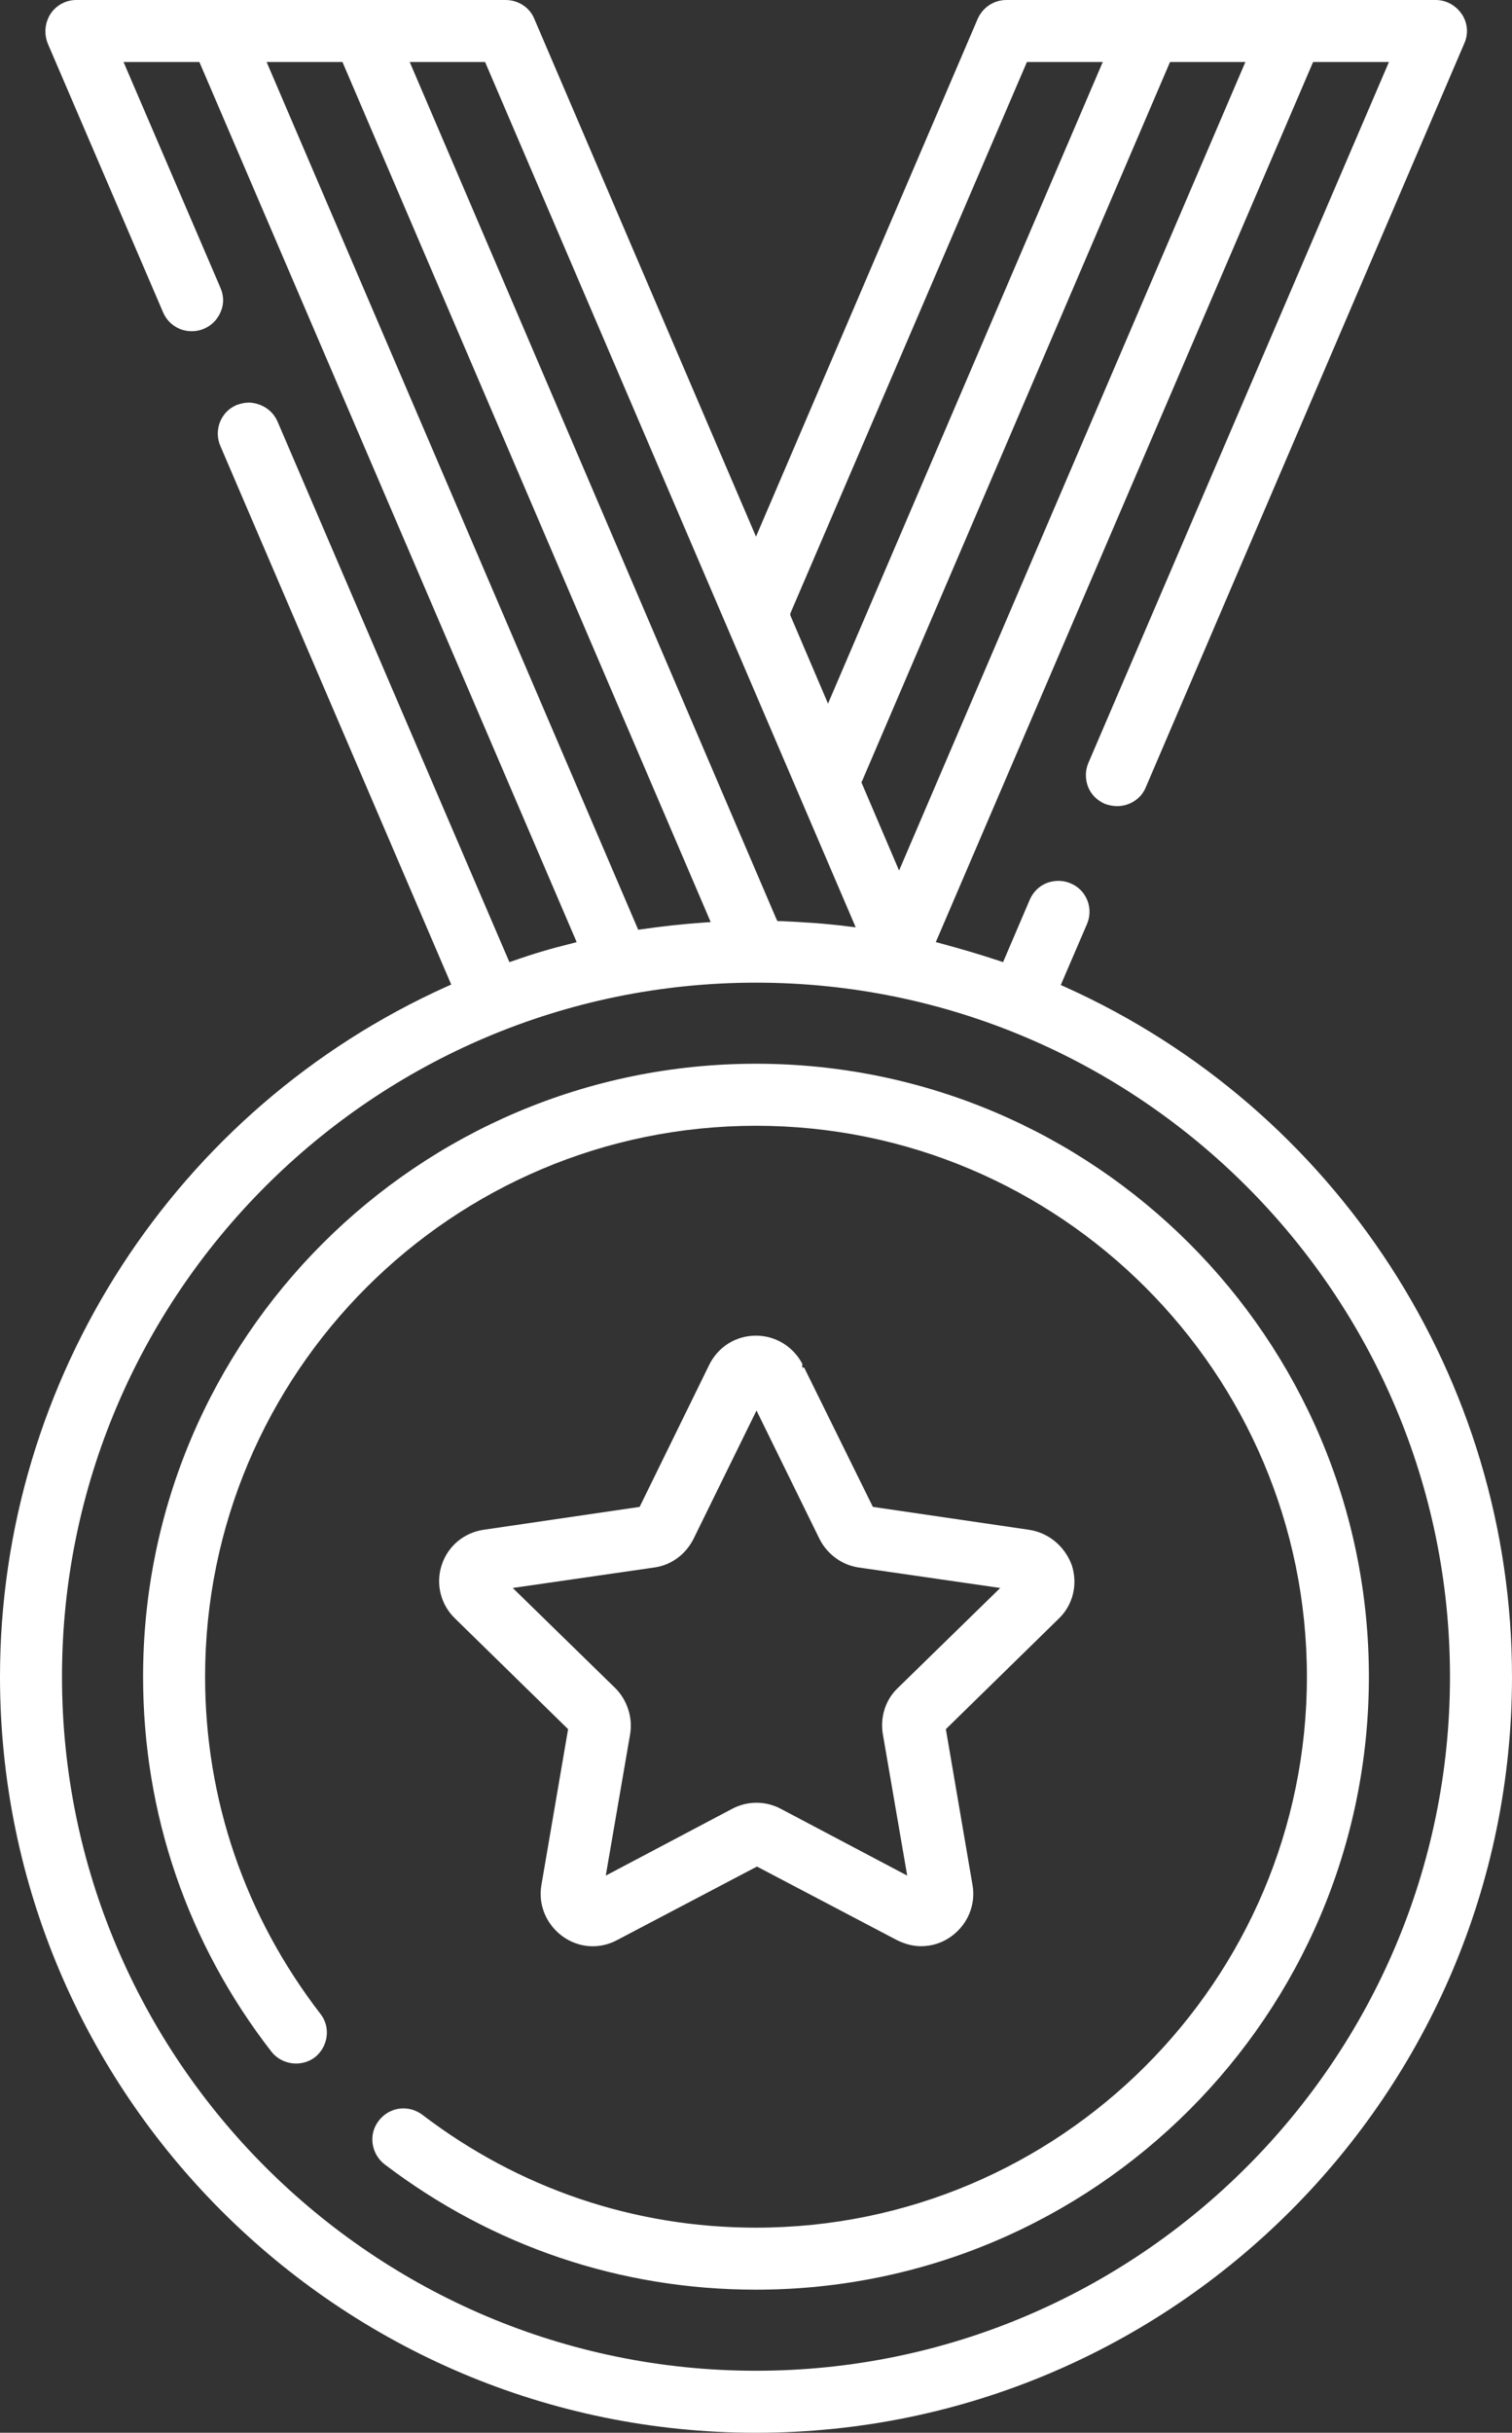
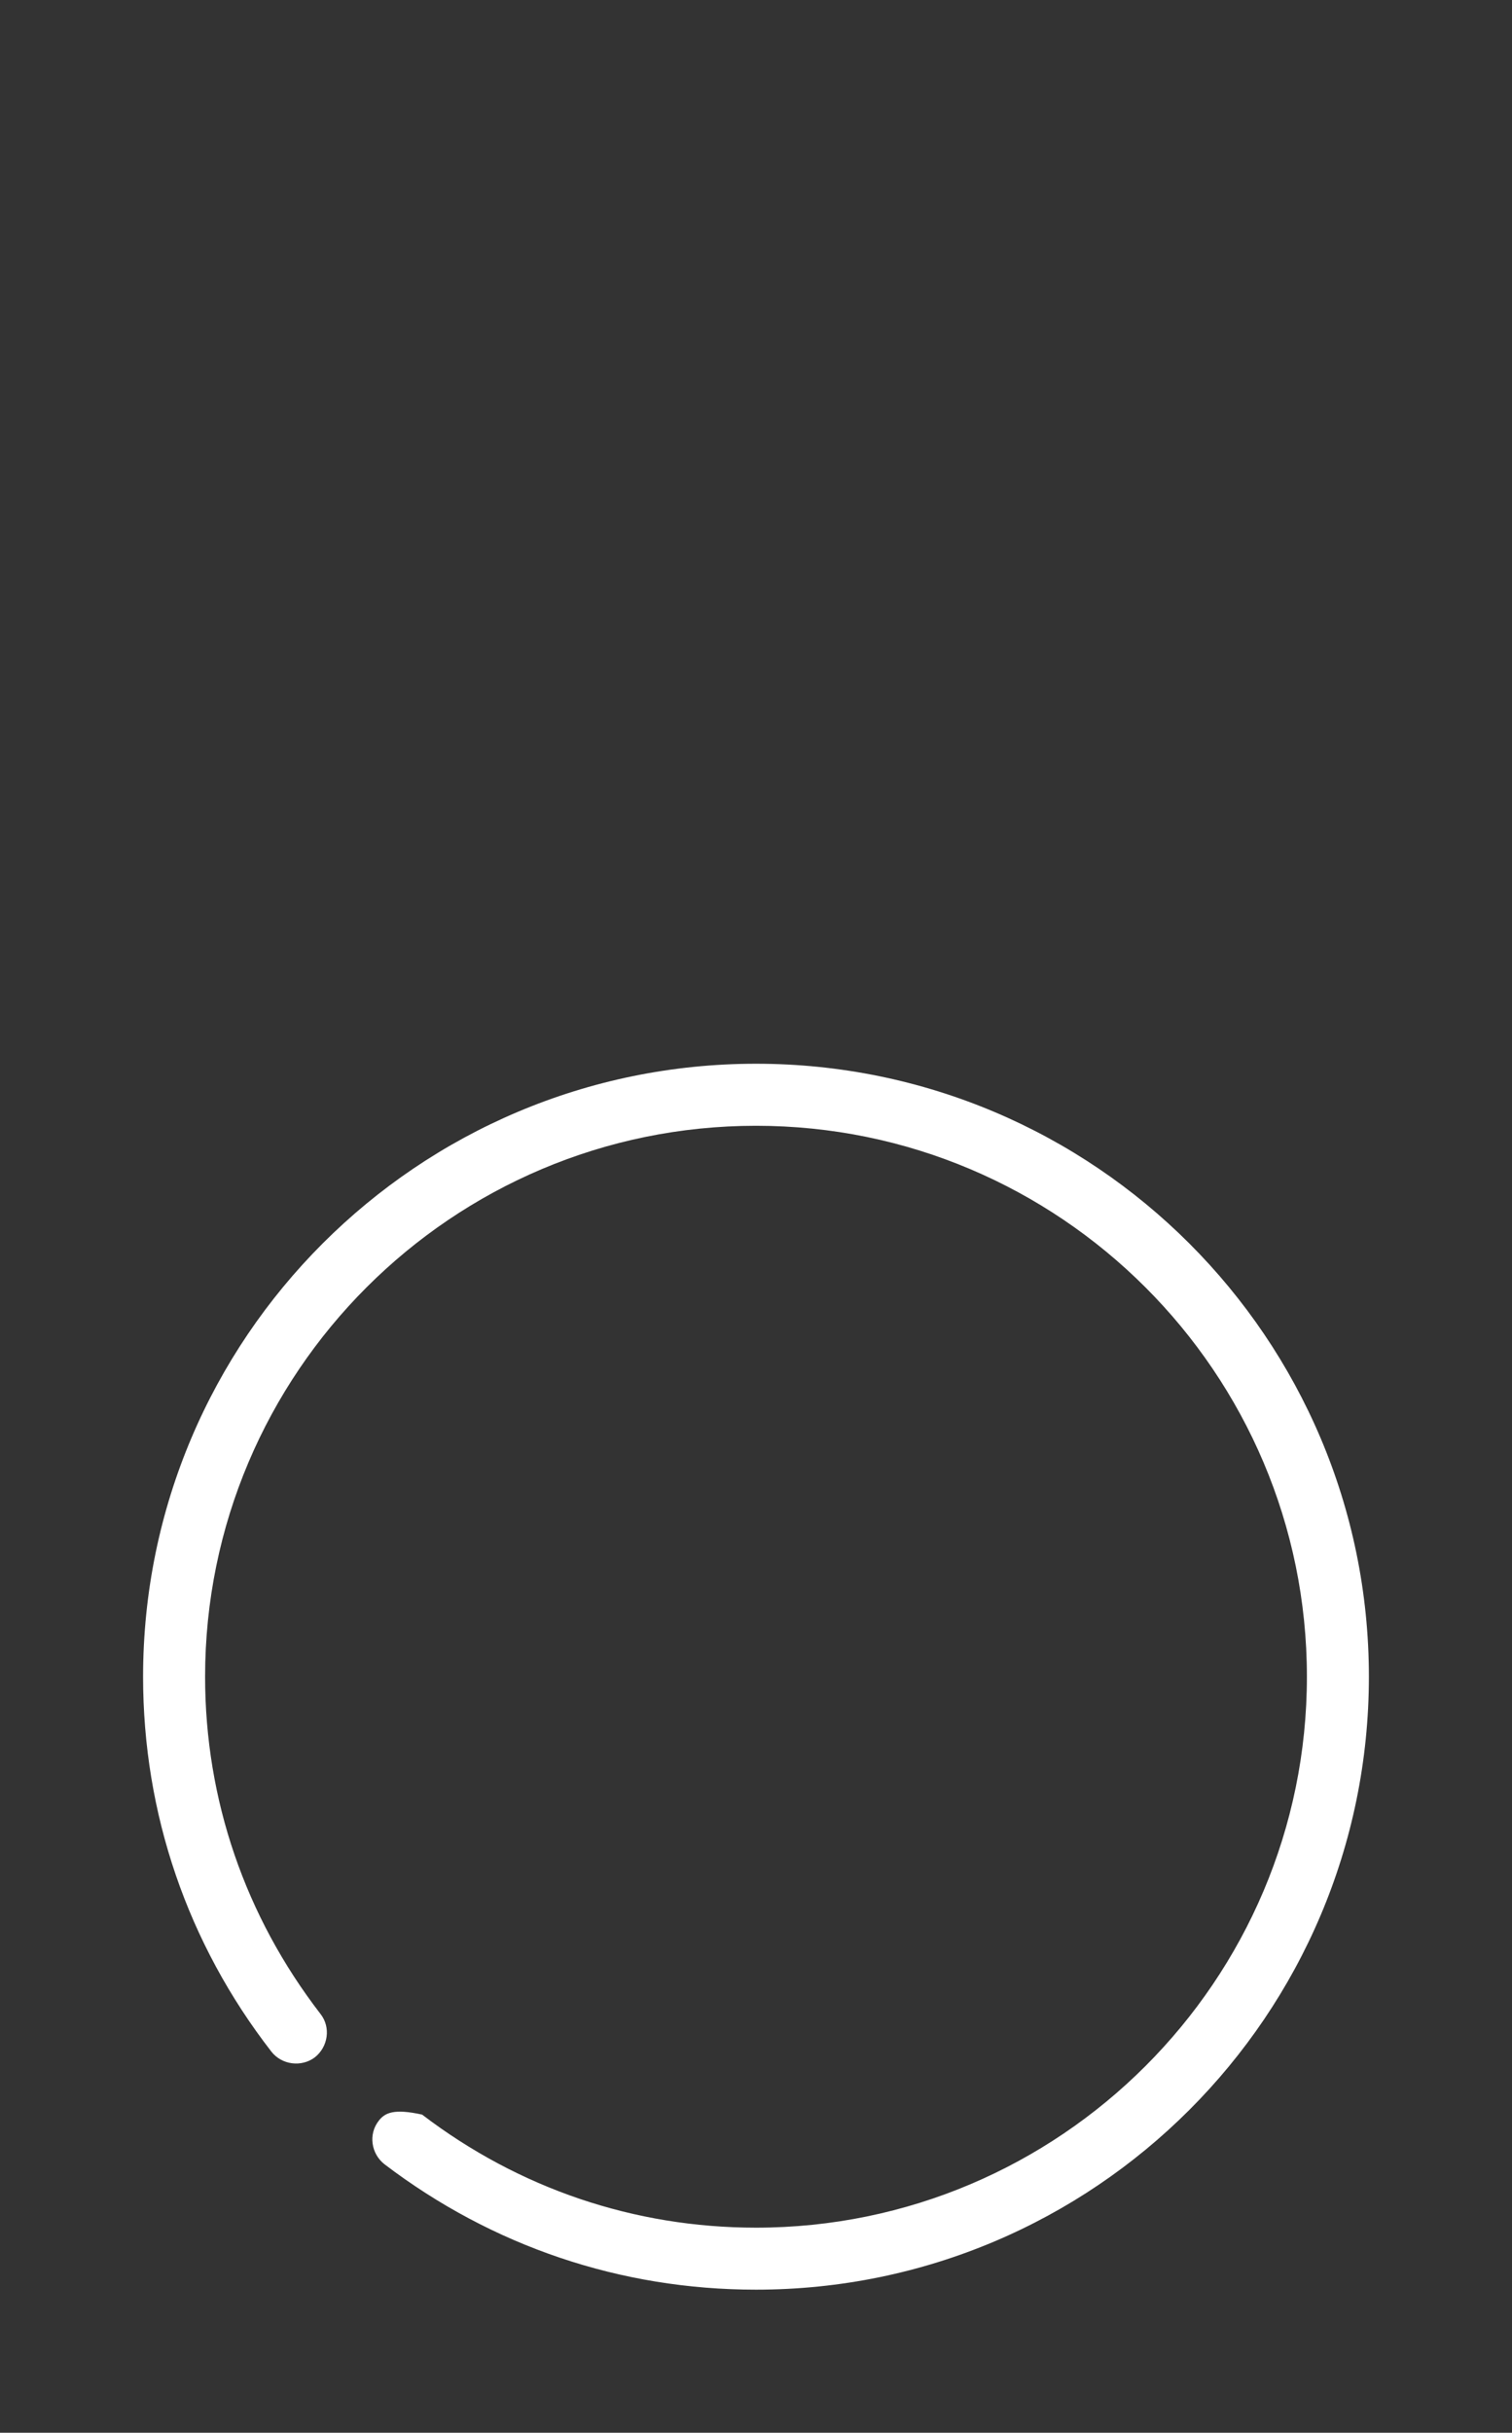
<svg xmlns="http://www.w3.org/2000/svg" width="51" height="82" viewBox="0 0 51 82" fill="none">
  <rect x="0" y="0" width="51" height="82" fill="#333333" stroke="none" />
-   <path d="M34.703 51.563L29.442 50.792L27.125 46.097H27.061V45.968C26.755 45.389 26.16 45.02 25.5 45.02C24.825 45.02 24.229 45.389 23.924 46L21.575 50.792L16.314 51.563C15.654 51.66 15.107 52.11 14.898 52.753C14.689 53.396 14.866 54.088 15.349 54.554L19.162 58.284L18.261 63.542C18.148 64.201 18.422 64.86 18.968 65.262C19.515 65.664 20.223 65.713 20.819 65.391L25.532 62.915L30.246 65.391C30.504 65.519 30.777 65.6 31.067 65.6C31.437 65.6 31.791 65.487 32.097 65.262C32.644 64.86 32.917 64.201 32.804 63.542L31.904 58.284L35.717 54.554C36.199 54.088 36.36 53.396 36.151 52.753C35.91 52.11 35.362 51.66 34.703 51.563ZM30.279 56.901C29.86 57.303 29.683 57.882 29.78 58.461L30.6 63.22L26.337 60.969C25.822 60.696 25.211 60.696 24.696 60.969L20.433 63.22L21.253 58.461C21.35 57.898 21.157 57.303 20.754 56.901L17.295 53.525L22.074 52.834C22.653 52.753 23.135 52.383 23.393 51.869L25.517 47.544L27.64 51.869C27.898 52.383 28.396 52.753 28.959 52.834L33.738 53.525L30.279 56.901Z" fill="white" />
-   <path d="M35.925 33.266L35.78 33.202L36.665 31.144C36.891 30.613 36.649 30.002 36.118 29.777C35.861 29.665 35.571 29.665 35.314 29.761C35.056 29.858 34.847 30.067 34.735 30.324L33.834 32.43L33.689 32.382C33.062 32.173 32.402 31.98 31.742 31.803L31.565 31.755L44.291 2.09H46.849L36.714 25.709C36.601 25.967 36.601 26.256 36.697 26.513C36.794 26.771 37.003 26.98 37.261 27.092C37.389 27.14 37.534 27.172 37.679 27.172C38.097 27.172 38.483 26.931 38.644 26.546L49.391 1.463C49.536 1.142 49.504 0.772 49.311 0.482C49.102 0.177 48.78 0 48.426 0H33.946C33.528 0 33.158 0.241 32.981 0.627L25.5 18.088L18.019 0.627C17.858 0.241 17.472 0 17.054 0H2.574C2.22 0 1.898 0.177 1.705 0.466C1.512 0.772 1.48 1.125 1.609 1.463L5.502 10.531C5.615 10.789 5.808 10.982 6.081 11.094C6.339 11.191 6.628 11.191 6.886 11.078C7.143 10.966 7.336 10.773 7.449 10.499C7.562 10.226 7.545 9.953 7.433 9.695L4.167 2.09H6.725L19.451 31.755L19.274 31.803C18.614 31.964 17.955 32.157 17.327 32.382L17.182 32.43L9.363 14.213C9.251 13.956 9.058 13.763 8.784 13.651C8.656 13.602 8.527 13.57 8.398 13.57C8.253 13.57 8.125 13.602 7.98 13.651C7.722 13.763 7.529 13.956 7.417 14.229C7.32 14.487 7.32 14.776 7.433 15.033L15.22 33.186L15.075 33.25C5.92 37.366 0 46.499 0 56.516C0 70.568 11.439 82 25.5 82C39.561 82 51 70.568 51 56.516C51 46.499 45.08 37.382 35.925 33.266ZM42.007 2.09L30.326 29.343L29.055 26.369L29.088 26.304L39.465 2.09H42.007ZM26.658 20.677L34.638 2.09H37.196L27.929 23.716L26.658 20.741V20.677ZM16.362 2.09L28.863 31.256L28.589 31.224C27.849 31.128 27.077 31.08 26.32 31.047H26.224L26.176 30.951L13.82 2.09H16.362ZM8.993 2.09H11.551L23.972 31.08L23.746 31.096C23.038 31.144 22.331 31.224 21.655 31.321L21.526 31.337L21.478 31.224L8.993 2.09ZM25.5 79.91C12.597 79.91 2.091 69.411 2.091 56.516C2.091 43.621 12.597 33.122 25.5 33.122C38.403 33.122 48.908 43.621 48.908 56.516C48.908 69.411 38.403 79.91 25.5 79.91Z" fill="white" />
-   <path d="M25.5 35.855C14.093 35.855 4.826 45.117 4.826 56.516C4.826 61.131 6.322 65.504 9.154 69.154C9.508 69.604 10.168 69.684 10.618 69.347C11.068 68.993 11.165 68.334 10.811 67.884C8.269 64.588 6.918 60.664 6.918 56.516C6.918 46.274 15.251 37.946 25.5 37.946C35.748 37.946 44.082 46.274 44.082 56.516C44.082 66.758 35.748 75.087 25.5 75.087C21.397 75.087 17.504 73.768 14.238 71.276C14.045 71.132 13.819 71.067 13.61 71.067C13.289 71.067 12.983 71.212 12.774 71.485C12.42 71.936 12.516 72.595 12.967 72.948C16.603 75.714 20.931 77.177 25.5 77.177C36.906 77.177 46.173 67.916 46.173 56.516C46.173 45.117 36.906 35.855 25.5 35.855Z" fill="white" />
+   <path d="M25.5 35.855C14.093 35.855 4.826 45.117 4.826 56.516C4.826 61.131 6.322 65.504 9.154 69.154C9.508 69.604 10.168 69.684 10.618 69.347C11.068 68.993 11.165 68.334 10.811 67.884C8.269 64.588 6.918 60.664 6.918 56.516C6.918 46.274 15.251 37.946 25.5 37.946C35.748 37.946 44.082 46.274 44.082 56.516C44.082 66.758 35.748 75.087 25.5 75.087C21.397 75.087 17.504 73.768 14.238 71.276C13.289 71.067 12.983 71.212 12.774 71.485C12.42 71.936 12.516 72.595 12.967 72.948C16.603 75.714 20.931 77.177 25.5 77.177C36.906 77.177 46.173 67.916 46.173 56.516C46.173 45.117 36.906 35.855 25.5 35.855Z" fill="white" />
</svg>